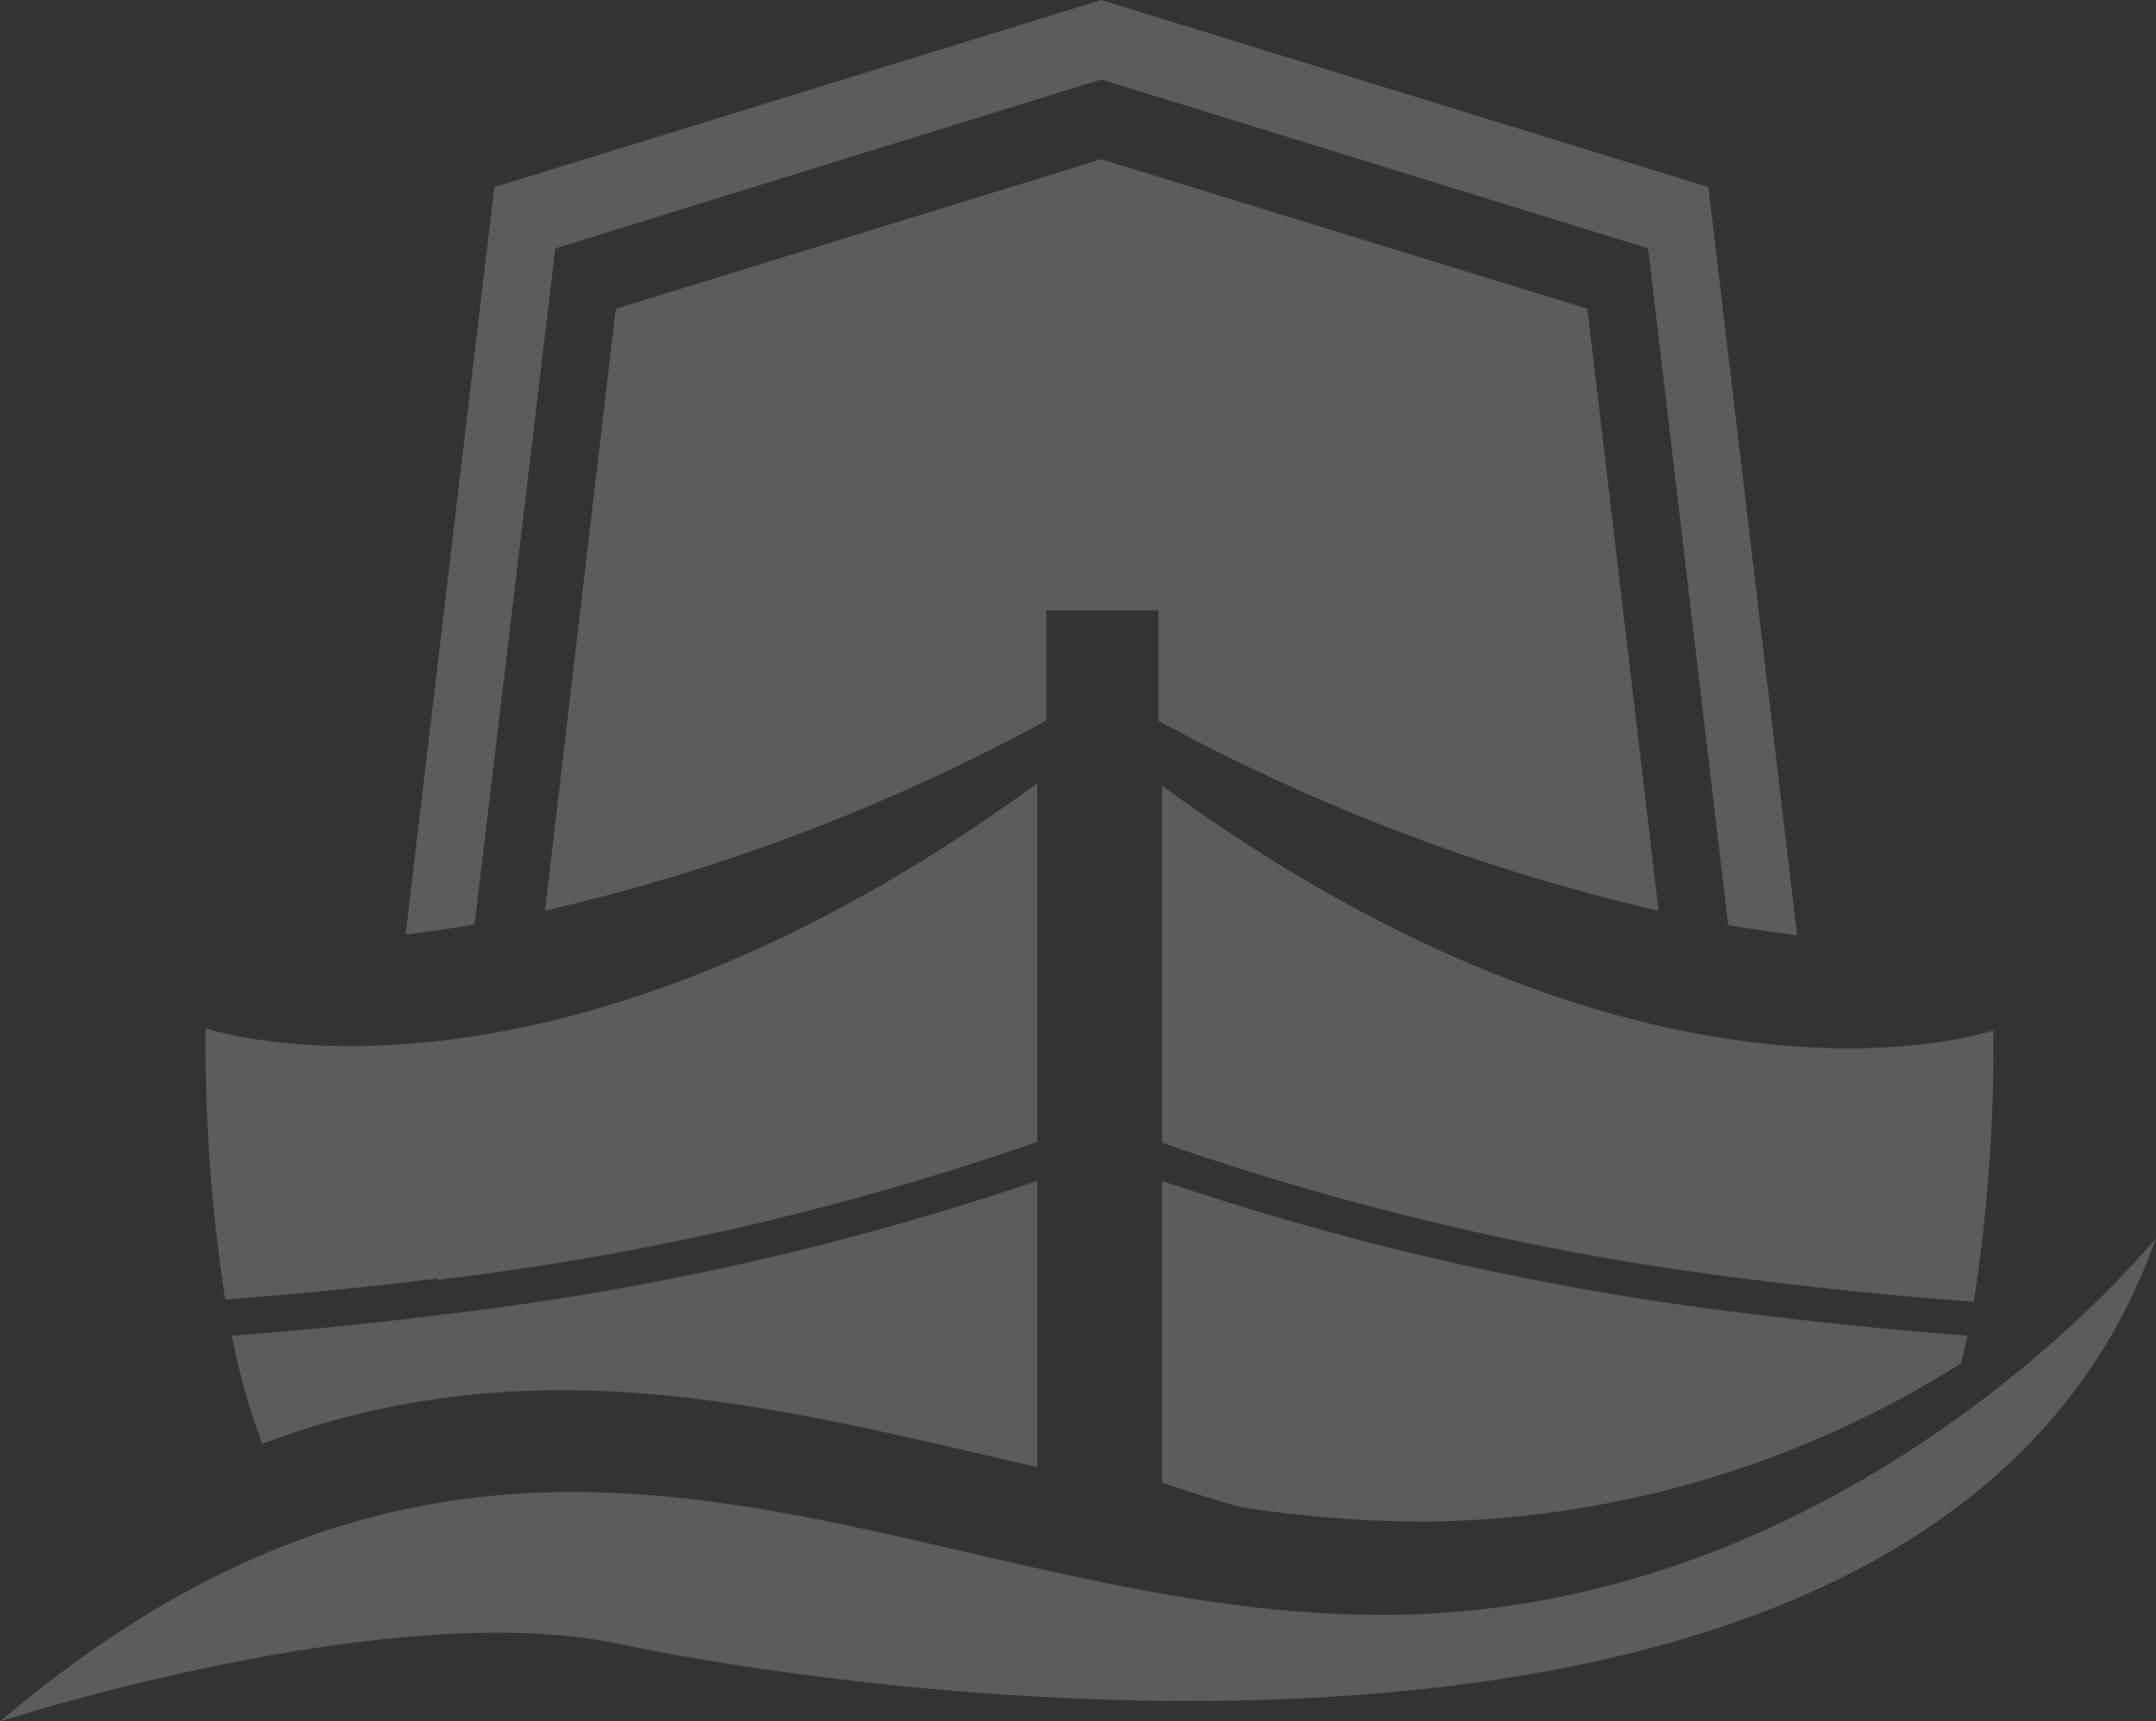
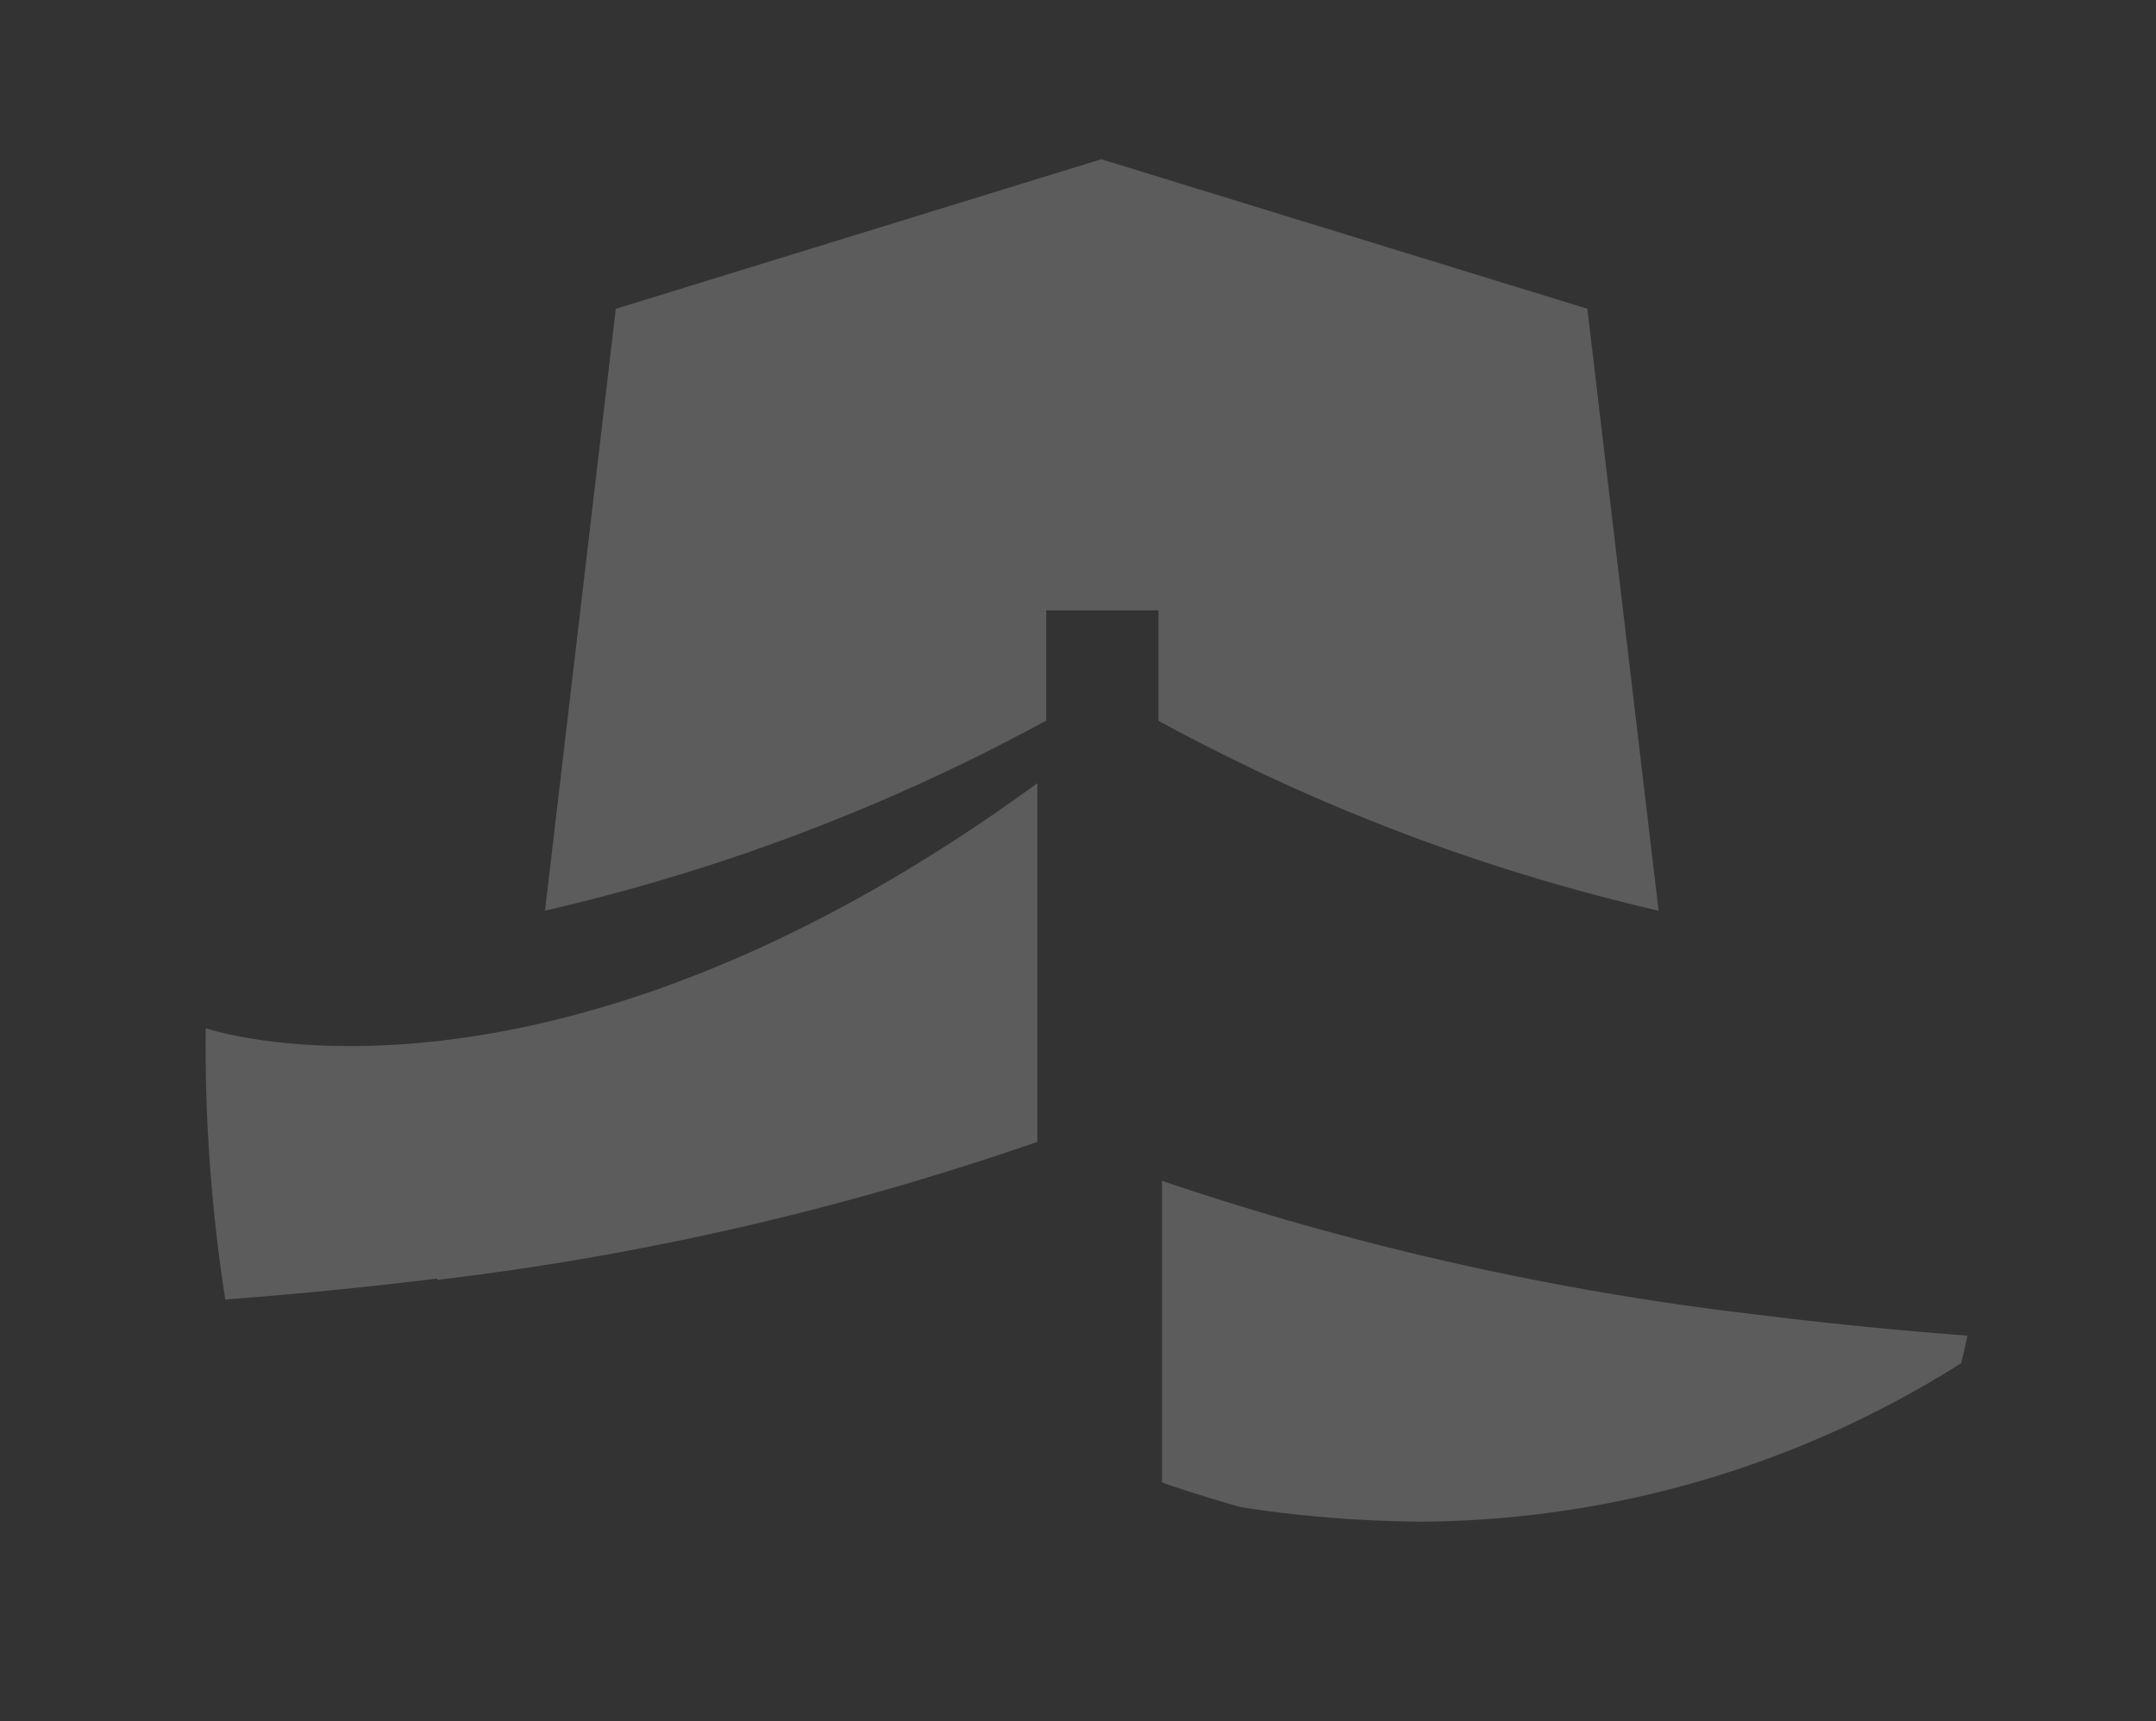
<svg xmlns="http://www.w3.org/2000/svg" viewBox="0 0 340.21 271.69">
  <rect x="0" y="0" width="340.21" height="271.69" fill="#333333" stroke="none" />
  <defs>
    <style>.cls-1{opacity:0.2;}.cls-2{fill:#fff;}</style>
  </defs>
  <g id="Layer_2" data-name="Layer 2">
    <g id="Layer_1-2" data-name="Layer 1">
      <g class="cls-1">
        <path class="cls-2" d="M224.7,240.16a161.24,161.24,0,0,0,84.76-25c.34-1.4.69-2.83,1-4.36-8.71-.65-20.26-1.7-33.15-3.31a456.93,456.93,0,0,1-93.95-21.12v47.6s4.66,1.7,12.5,3.92A196.18,196.18,0,0,0,224.7,240.16Z" />
        <path class="cls-2" d="M261.72,143.73l-11.24-95-76.7-23.6L97.17,48.74,86,143.73a310.88,310.88,0,0,0,79.09-30V96.34H182.8v17.42A310.32,310.32,0,0,0,261.72,143.73Z" />
-         <path class="cls-2" d="M183.36,180.36A448,448,0,0,0,278,202.14c13.07,1.65,24.56,2.65,33.45,3.31a260,260,0,0,0,3.09-42.82S261.41,181,183.36,124Z" />
-         <path class="cls-2" d="M87.63,39.2l86.15-26.66L260.06,39.2,272.7,146c3.57.6,7.22,1.13,10.88,1.61l-14-118.08L173.78,0,78,29.53,64,147.52c3.66-.48,7.32-1,10.89-1.61Z" />
-         <path class="cls-2" d="M41.38,227.88c43.55-16.42,82.23-5.45,122.3,3.66V186.37a455.33,455.33,0,0,1-93.95,21.12c-13.07,1.66-24.26,2.66-33.14,3.31A106.39,106.39,0,0,0,41.38,227.88Z" />
        <path class="cls-2" d="M69,201.79V202a449.58,449.58,0,0,0,94.69-21.78V123.61c-78.1,57.05-131.23,38.67-131.23,38.67a260,260,0,0,0,3.09,42.82C44.25,204.45,55.92,203.4,69,201.79Z" />
-         <path class="cls-2" d="M218,254.88c-74.34,0-135.28-53.31-218,16.81,0,0,61.32-19.94,97.69-12.23s208.15,33.92,242.52-64.07C340.21,195.39,292.29,255,218,254.88Z" />
      </g>
    </g>
  </g>
</svg>